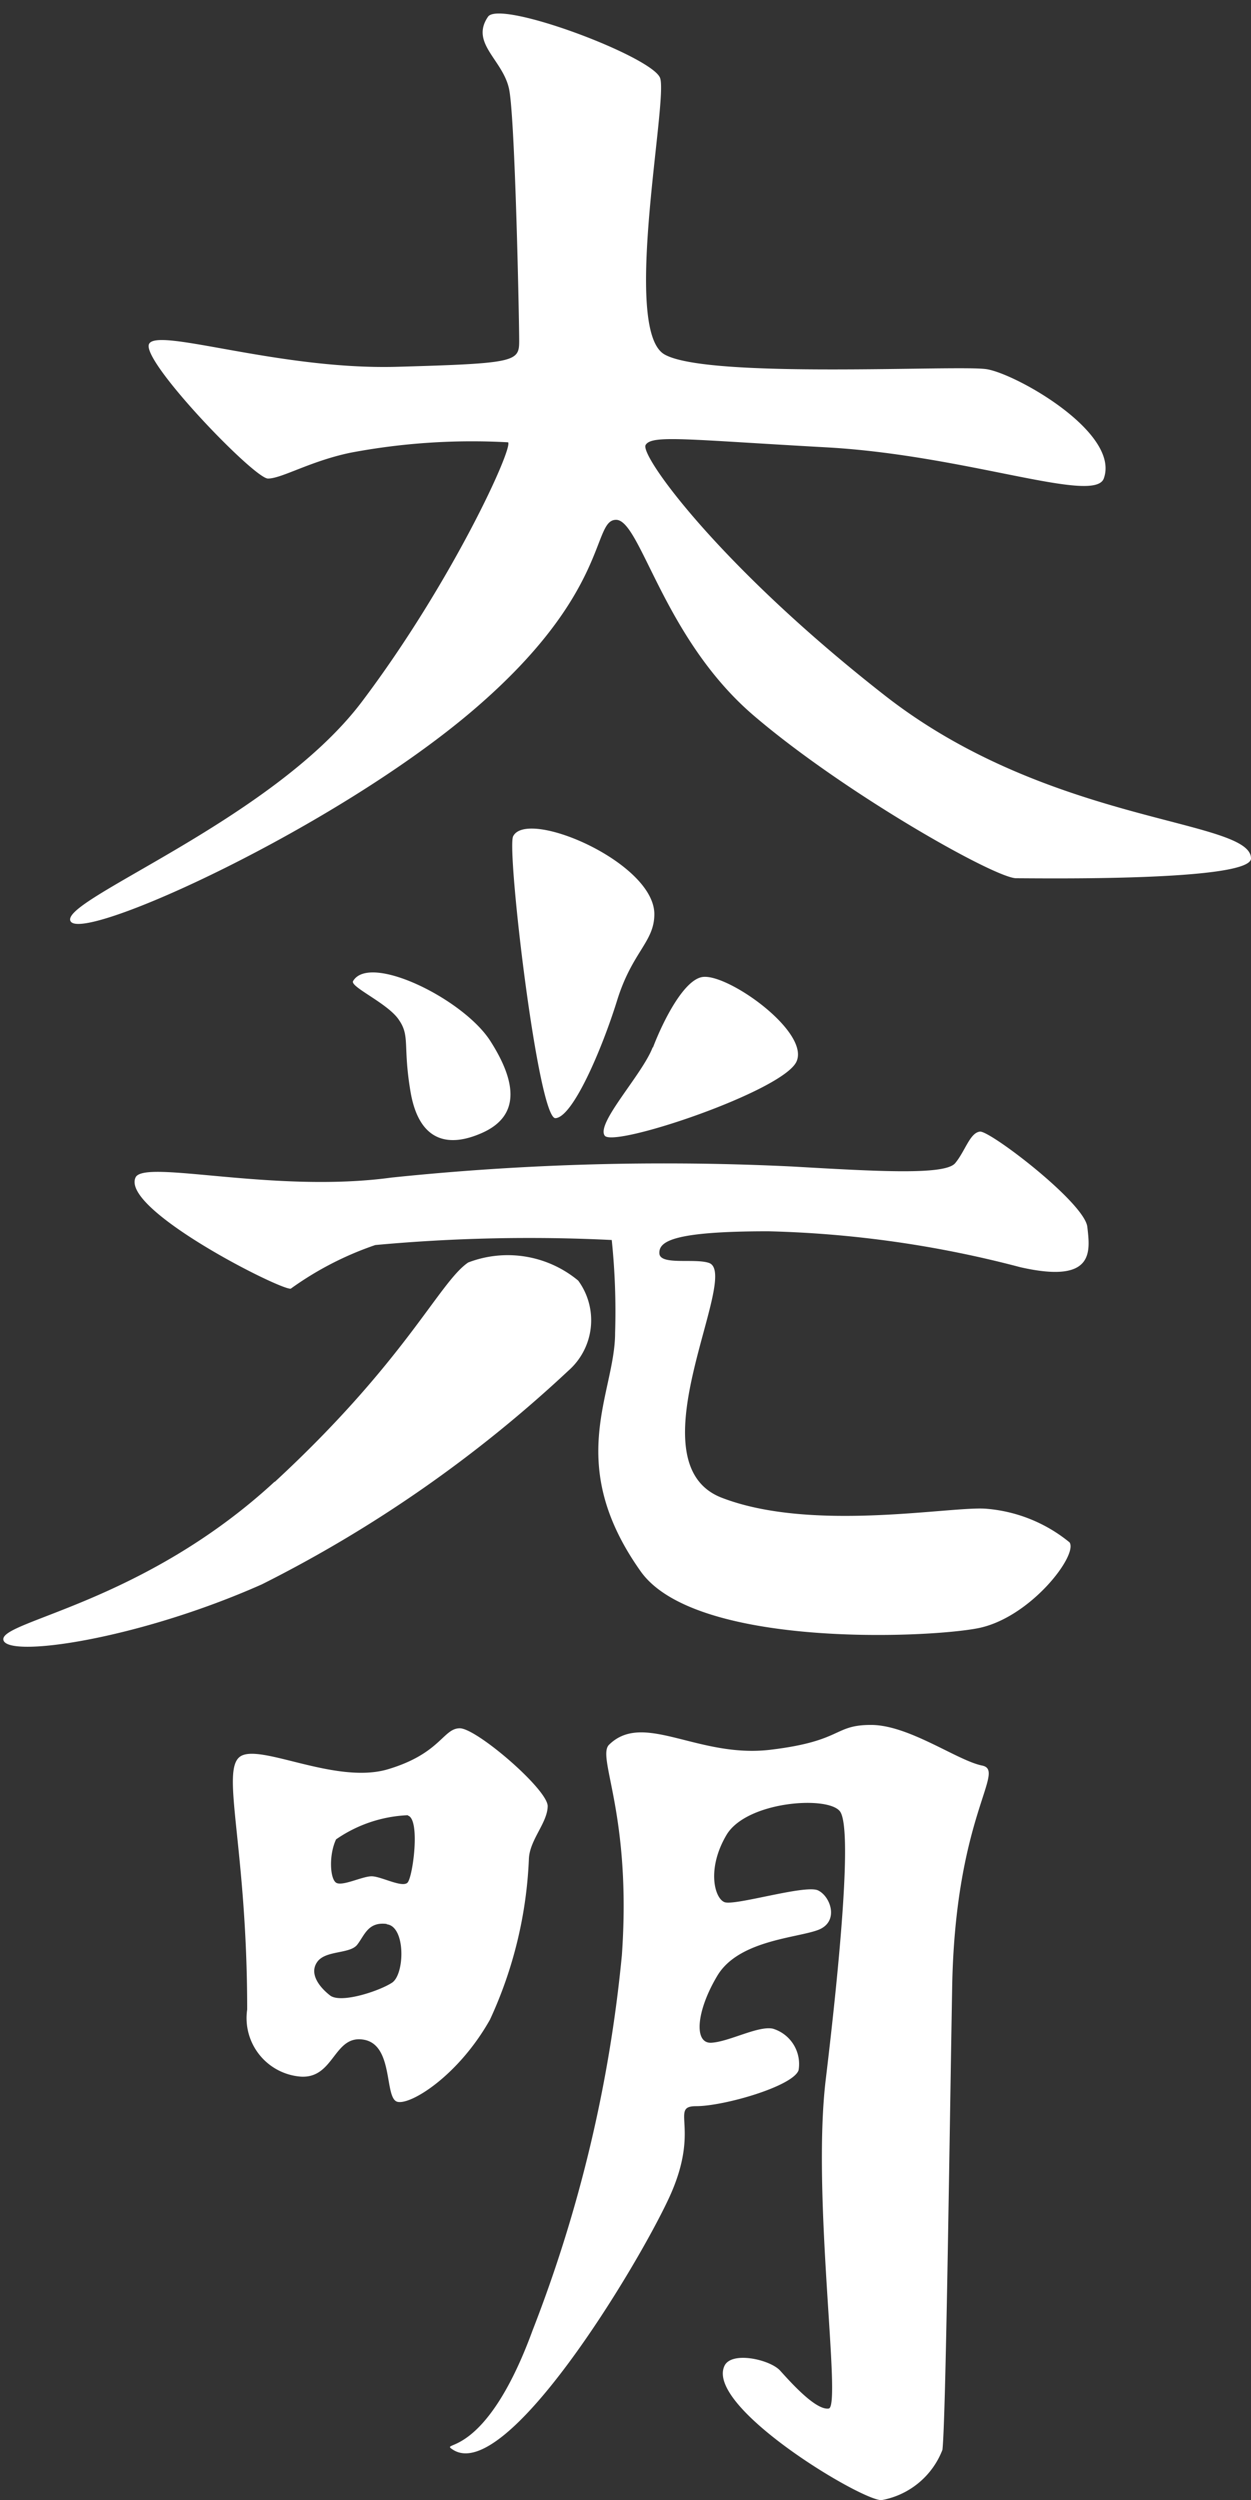
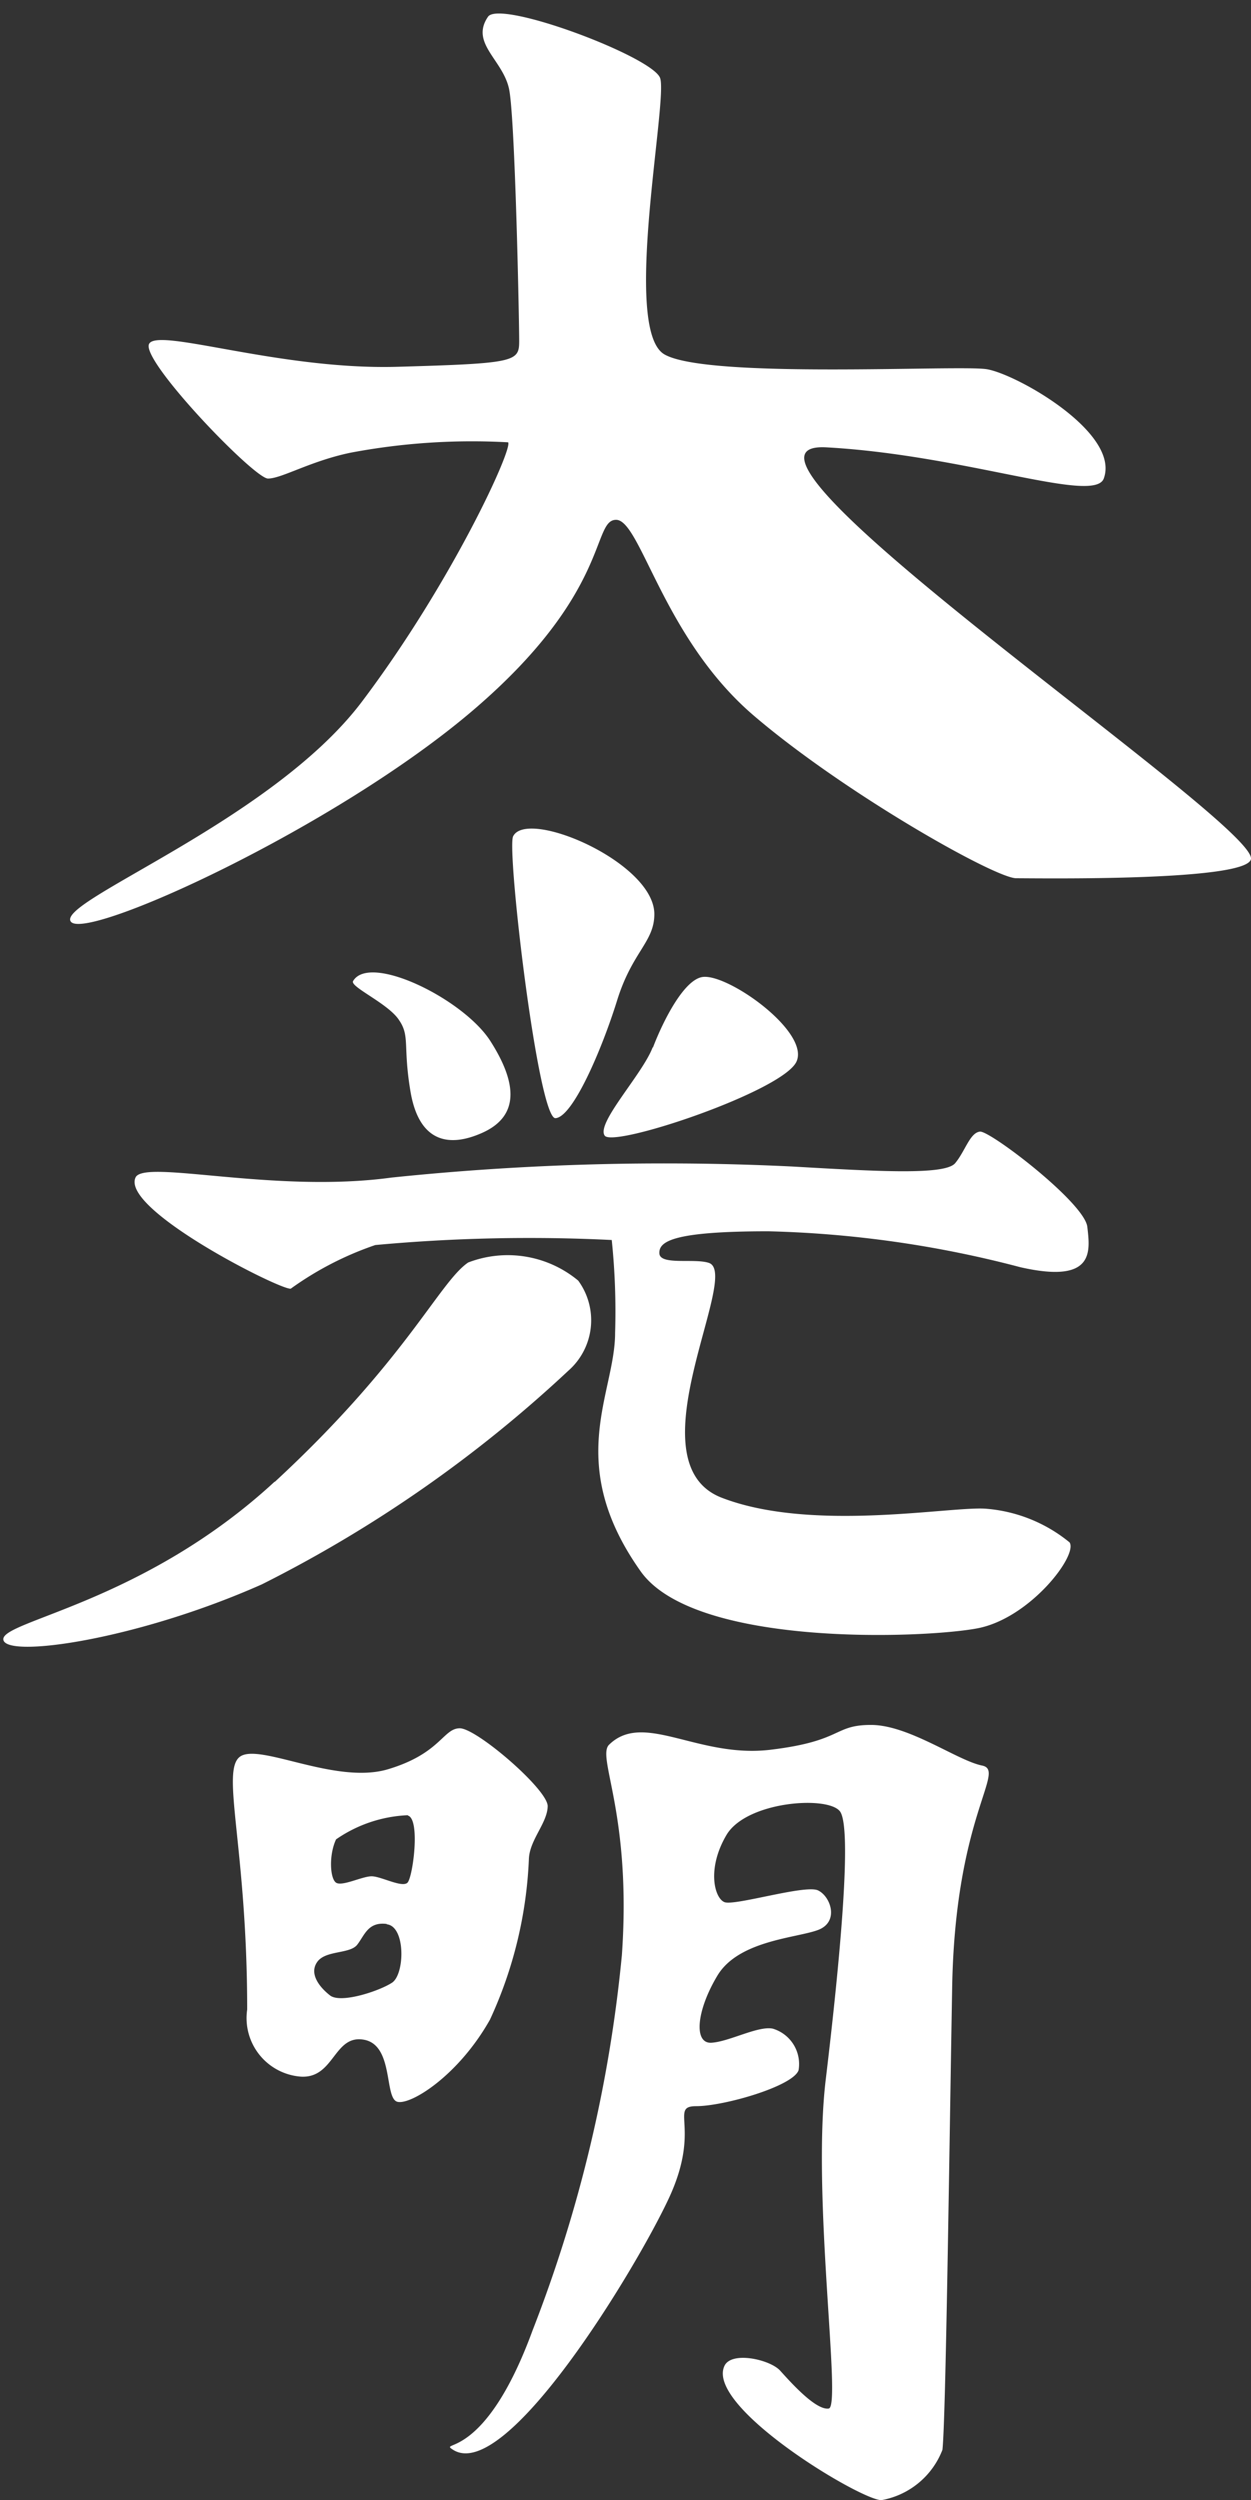
<svg xmlns="http://www.w3.org/2000/svg" fill="#ffffff" height="74.5" preserveAspectRatio="xMidYMid meet" version="1" viewBox="-0.1 -0.4 37.3 74.5" width="37.3" zoomAndPan="magnify">
  <rect x="-0.1" y="-0.4" width="37.3" height="74.5" fill="#333333" stroke="none" />
  <g id="change1_1">
-     <path d="M14.45.1c.35-.52,4.88,1.18,5.13,1.82s-1.15,7.5.13,8.24,8.73.31,9.6.44,4,1.89,3.5,3.26c-.29.77-4.11-.7-8.27-.93s-5.21-.38-5.39-.07,2.21,3.62,7.14,7.47S37.2,24,37.2,25.18c0,.69-6.37.59-7,.59s-5.13-2.54-7.83-4.85S19,15.09,18.27,15.09s-.15,2.16-4.26,5.67-11.58,6.91-12,6.3,6-3,8.68-6.55,4.51-7.55,4.36-7.73a19.5,19.5,0,0,0-4.7.31c-1.2.25-2.05.77-2.46.77s-3.75-3.47-3.55-4,3.86.77,7.4.67,3.64-.15,3.64-.77-.12-6.62-.3-7.5S13.91.89,14.45.1Zm2,32.82c.52,0,1.4-2.06,1.85-3.51s1.11-1.74,1.11-2.57c0-1.54-3.79-3.16-4.21-2.32C15,24.89,15.94,32.92,16.46,32.92Zm2.91-2.11c-.31.81-1.69,2.26-1.43,2.63s5.33-1.33,5.72-2.21-2-2.59-2.78-2.52C20.31,28.76,19.68,30,19.37,30.81ZM11.8,30c.33.48.11.77.34,2.13s1,1.73,2.13,1.23,1.05-1.49.25-2.74S10.93,28,10.43,28.83C10.31,29,11.48,29.5,11.8,30ZM8.57,38a9.61,9.61,0,0,1,2.52-1.3,50.1,50.1,0,0,1,7.05-.15,20.65,20.65,0,0,1,.1,2.77c0,1.81-1.53,3.87.76,7.1,1.61,2.28,8.49,2,10.05,1.7s3-2.18,2.74-2.56a4.49,4.49,0,0,0-2.46-1c-1-.1-5.19.72-7.91-.33s.61-6.69-.39-7c-.43-.14-1.45.08-1.47-.28s.41-.66,3.25-.66a32.48,32.48,0,0,1,7.51,1.07c2.24.51,2.08-.48,2-1.2s-2.9-2.87-3.2-2.84-.44.58-.74.94-2.26.25-4.86.1a78.66,78.66,0,0,0-11.95.33c-3.51.48-7.39-.56-7.63,0C3.51,35.65,8.29,38.06,8.57,38Zm-.48,5.75C4.17,47.37-.08,47.9,0,48.46s4,0,7.71-1.65a38.89,38.89,0,0,0,9.13-6.36,2,2,0,0,0,.3-2.69,3.29,3.29,0,0,0-3.28-.54C13,37.8,12,40.15,8.09,43.76Zm8.14,9.66c0,.5-.53,1-.56,1.57a12.62,12.62,0,0,1-1.16,4.8c-.94,1.67-2.36,2.55-2.76,2.45s-.1-1.69-1-1.85-.88,1.16-1.88,1.1a1.75,1.75,0,0,1-1.6-2c0-4.8-.79-7.1-.22-7.53s2.85.84,4.42.37,1.64-1.22,2.14-1.22S16.23,52.92,16.23,53.42Zm-4.8,3.52c-.56-.07-.66.34-.88.62s-.94.16-1.19.51.06.75.38,1,1.47-.13,1.85-.38S12,57,11.43,56.94Zm.63-3.24a4.05,4.05,0,0,0-2.14.72c-.22.47-.18,1.17,0,1.29s.78-.19,1.06-.19.91.35,1.07.19S12.44,53.8,12.06,53.7Zm6.38,4.19a41.68,41.68,0,0,1-2.66,11.16C14.33,73,12.94,72.3,13.41,72.6c1.58,1,5.45-5.39,6.43-7.49s0-2.75.82-2.75,2.88-.59,3.05-1.07a1.1,1.1,0,0,0-.77-1.24c-.44-.09-1.3.39-1.83.42s-.45-.95.18-2,2.36-1.12,3-1.36.38-1,0-1.18-2.49.47-2.79.35-.53-1,.06-2,3-1.18,3.38-.71,0,4.5-.42,8,.48,9.74.09,9.8-1.15-.8-1.45-1.13-1.45-.59-1.66-.14c-.57,1.22,4.06,4,4.68,4A2.4,2.4,0,0,0,28,72.6c.1-.91.2-8.67.29-13.79s1.63-6.45.89-6.6S27,51,25.87,51s-.83.48-3,.74-3.79-1.17-4.82-.14C17.7,52,18.74,53.69,18.44,57.89Z" />
+     <path d="M14.45.1c.35-.52,4.88,1.18,5.13,1.82s-1.15,7.5.13,8.24,8.73.31,9.6.44,4,1.89,3.5,3.26c-.29.77-4.11-.7-8.27-.93S37.2,24,37.2,25.18c0,.69-6.37.59-7,.59s-5.13-2.54-7.83-4.85S19,15.09,18.27,15.09s-.15,2.16-4.26,5.67-11.58,6.91-12,6.3,6-3,8.68-6.55,4.51-7.55,4.36-7.73a19.5,19.5,0,0,0-4.7.31c-1.2.25-2.05.77-2.46.77s-3.75-3.47-3.55-4,3.86.77,7.4.67,3.64-.15,3.64-.77-.12-6.62-.3-7.5S13.91.89,14.45.1Zm2,32.82c.52,0,1.4-2.06,1.85-3.51s1.11-1.74,1.11-2.57c0-1.54-3.79-3.16-4.21-2.32C15,24.89,15.94,32.92,16.46,32.92Zm2.91-2.11c-.31.81-1.69,2.26-1.43,2.63s5.33-1.33,5.72-2.21-2-2.59-2.78-2.52C20.31,28.76,19.68,30,19.37,30.81ZM11.8,30c.33.48.11.77.34,2.13s1,1.73,2.13,1.23,1.05-1.49.25-2.74S10.93,28,10.43,28.83C10.31,29,11.48,29.5,11.8,30ZM8.57,38a9.61,9.61,0,0,1,2.52-1.3,50.1,50.1,0,0,1,7.05-.15,20.65,20.65,0,0,1,.1,2.77c0,1.81-1.53,3.87.76,7.1,1.61,2.28,8.49,2,10.05,1.7s3-2.18,2.74-2.56a4.49,4.49,0,0,0-2.46-1c-1-.1-5.19.72-7.91-.33s.61-6.69-.39-7c-.43-.14-1.45.08-1.47-.28s.41-.66,3.25-.66a32.48,32.48,0,0,1,7.51,1.07c2.24.51,2.08-.48,2-1.2s-2.9-2.87-3.2-2.84-.44.58-.74.94-2.26.25-4.86.1a78.66,78.66,0,0,0-11.95.33c-3.51.48-7.39-.56-7.63,0C3.51,35.65,8.29,38.06,8.57,38Zm-.48,5.75C4.17,47.37-.08,47.9,0,48.46s4,0,7.71-1.65a38.89,38.89,0,0,0,9.13-6.36,2,2,0,0,0,.3-2.69,3.29,3.29,0,0,0-3.28-.54C13,37.8,12,40.15,8.09,43.76Zm8.14,9.66c0,.5-.53,1-.56,1.57a12.62,12.62,0,0,1-1.16,4.8c-.94,1.67-2.36,2.55-2.76,2.45s-.1-1.69-1-1.85-.88,1.16-1.88,1.1a1.75,1.75,0,0,1-1.6-2c0-4.8-.79-7.1-.22-7.53s2.85.84,4.42.37,1.64-1.22,2.14-1.22S16.23,52.92,16.23,53.42Zm-4.8,3.52c-.56-.07-.66.34-.88.62s-.94.16-1.19.51.06.75.38,1,1.47-.13,1.85-.38S12,57,11.43,56.94Zm.63-3.24a4.05,4.05,0,0,0-2.14.72c-.22.47-.18,1.17,0,1.29s.78-.19,1.06-.19.91.35,1.07.19S12.44,53.8,12.06,53.7Zm6.38,4.19a41.68,41.68,0,0,1-2.66,11.16C14.33,73,12.94,72.3,13.41,72.6c1.58,1,5.45-5.39,6.43-7.49s0-2.75.82-2.75,2.88-.59,3.05-1.07a1.1,1.1,0,0,0-.77-1.24c-.44-.09-1.3.39-1.83.42s-.45-.95.18-2,2.36-1.12,3-1.36.38-1,0-1.18-2.49.47-2.79.35-.53-1,.06-2,3-1.18,3.38-.71,0,4.5-.42,8,.48,9.74.09,9.8-1.15-.8-1.45-1.13-1.45-.59-1.66-.14c-.57,1.22,4.06,4,4.68,4A2.4,2.4,0,0,0,28,72.6c.1-.91.2-8.67.29-13.79s1.63-6.45.89-6.6S27,51,25.87,51s-.83.48-3,.74-3.79-1.17-4.82-.14C17.7,52,18.74,53.69,18.44,57.89Z" />
  </g>
</svg>